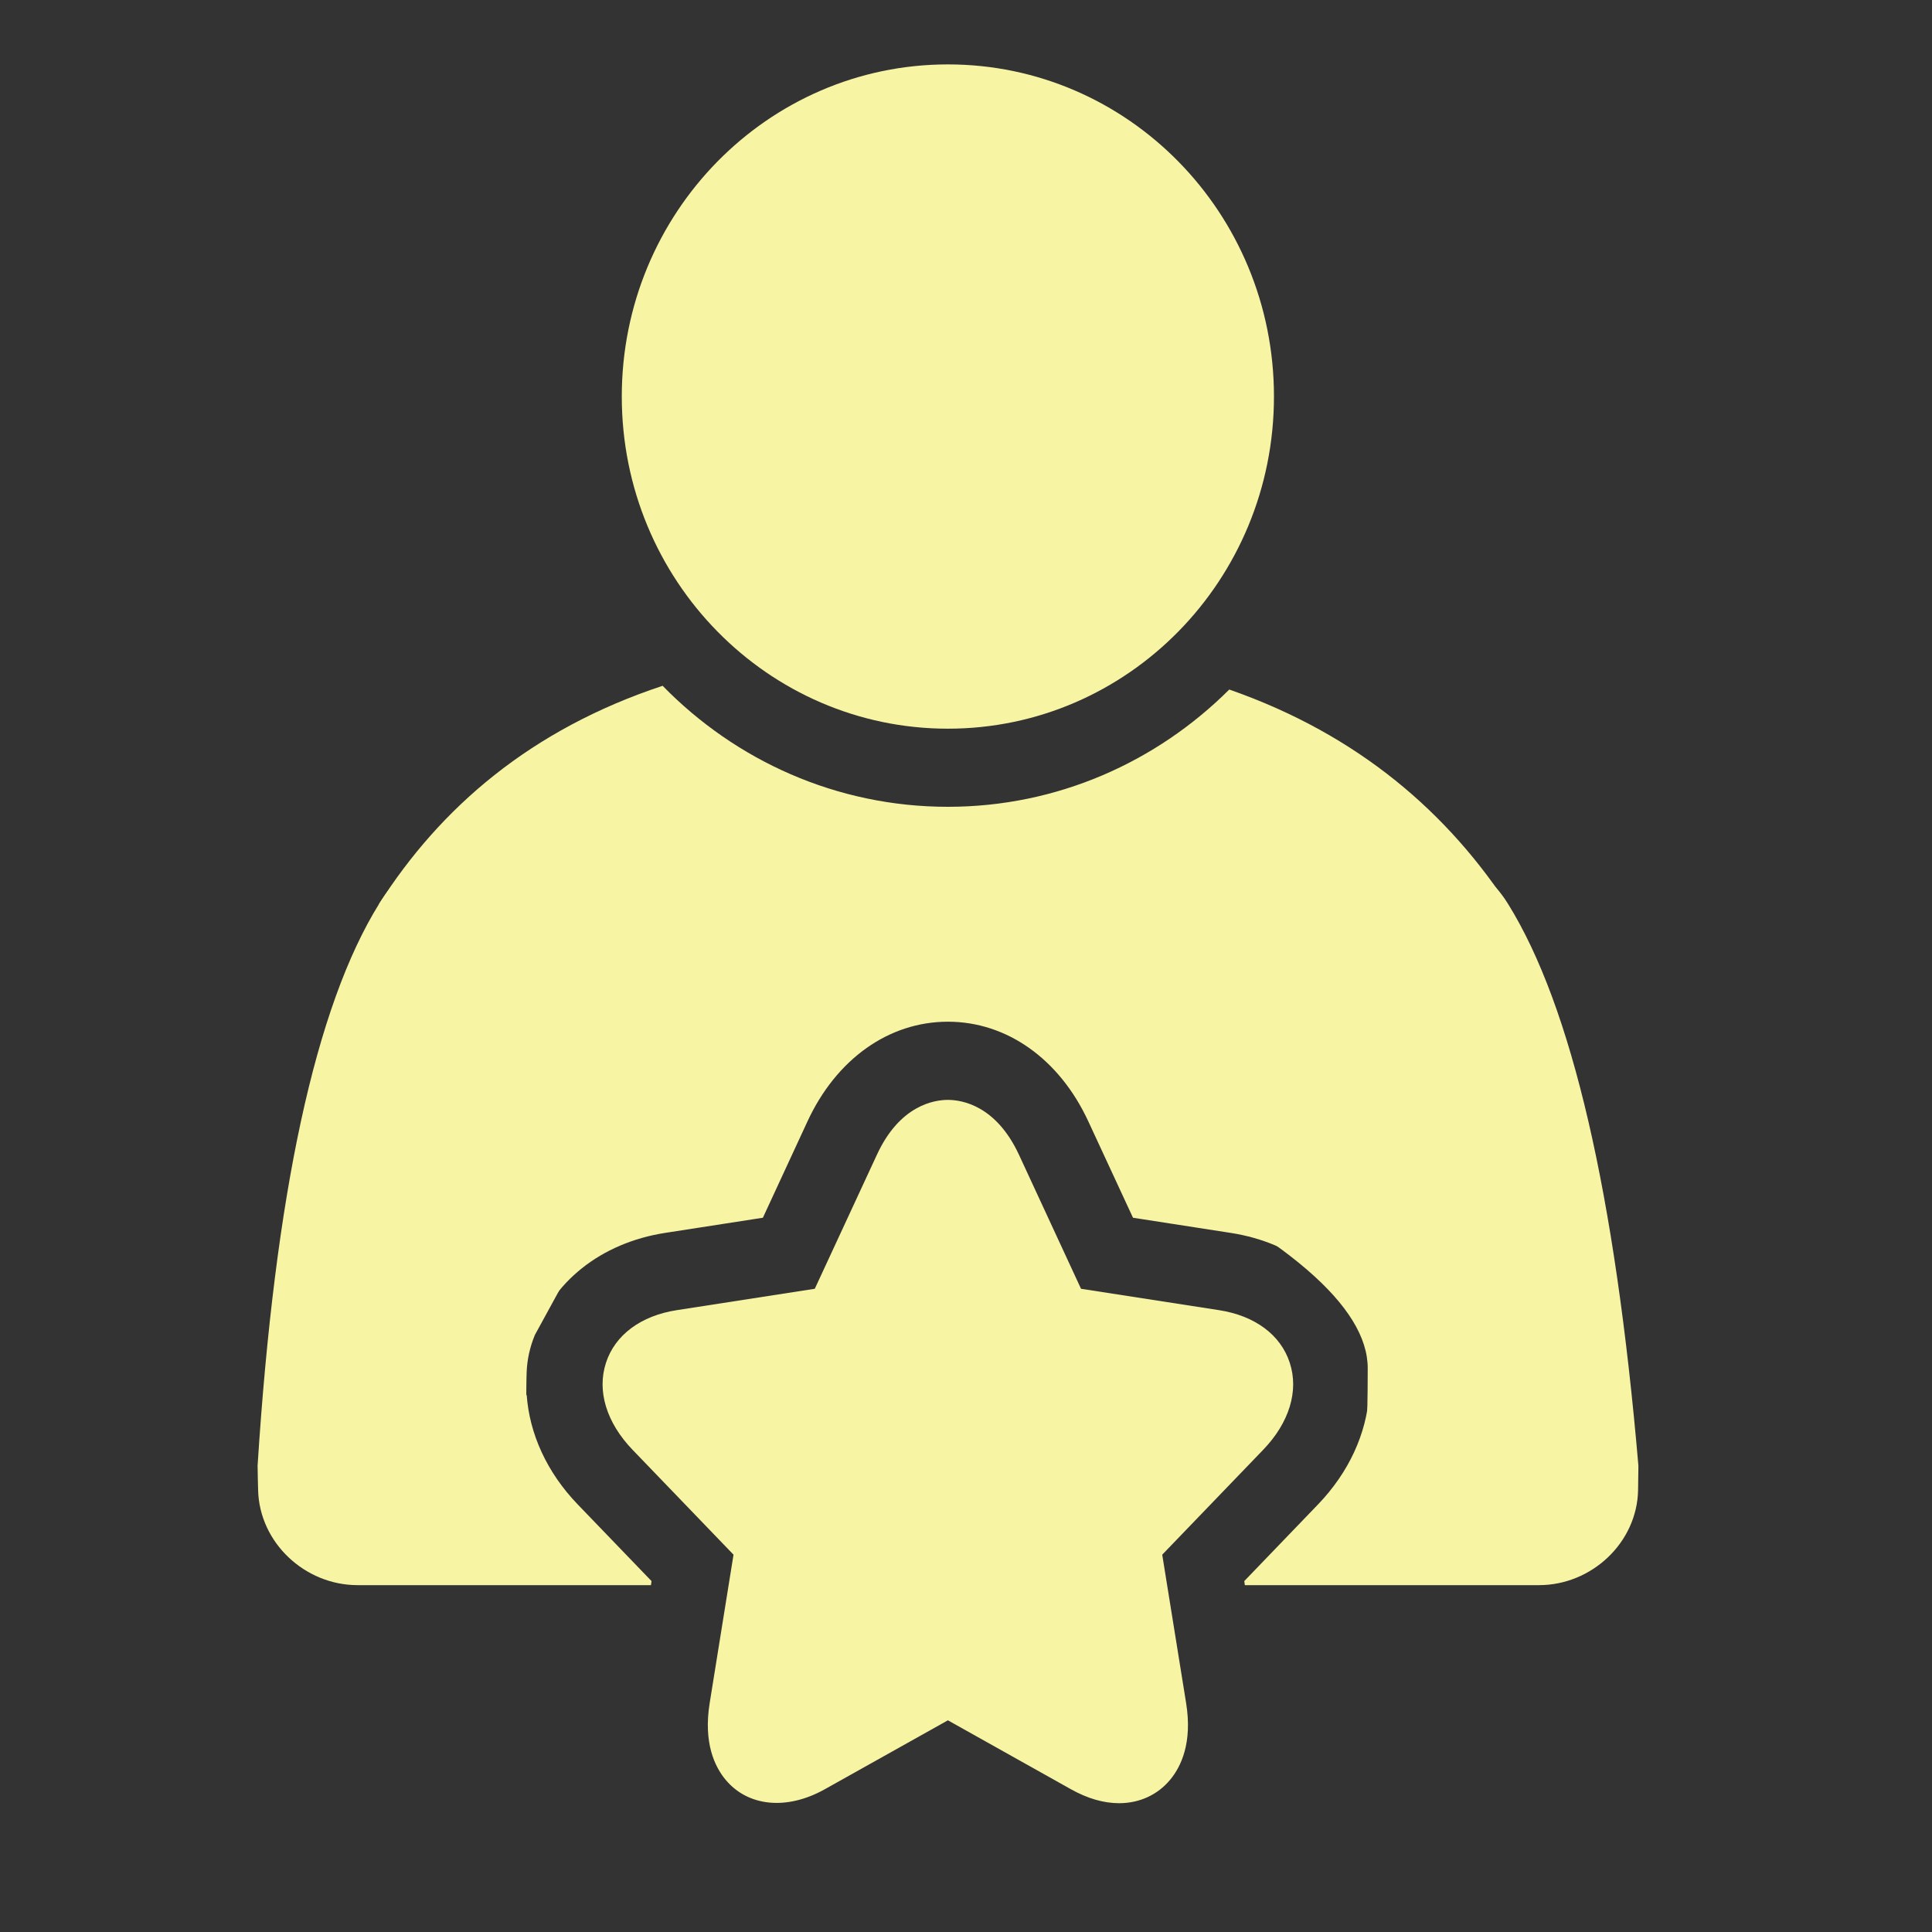
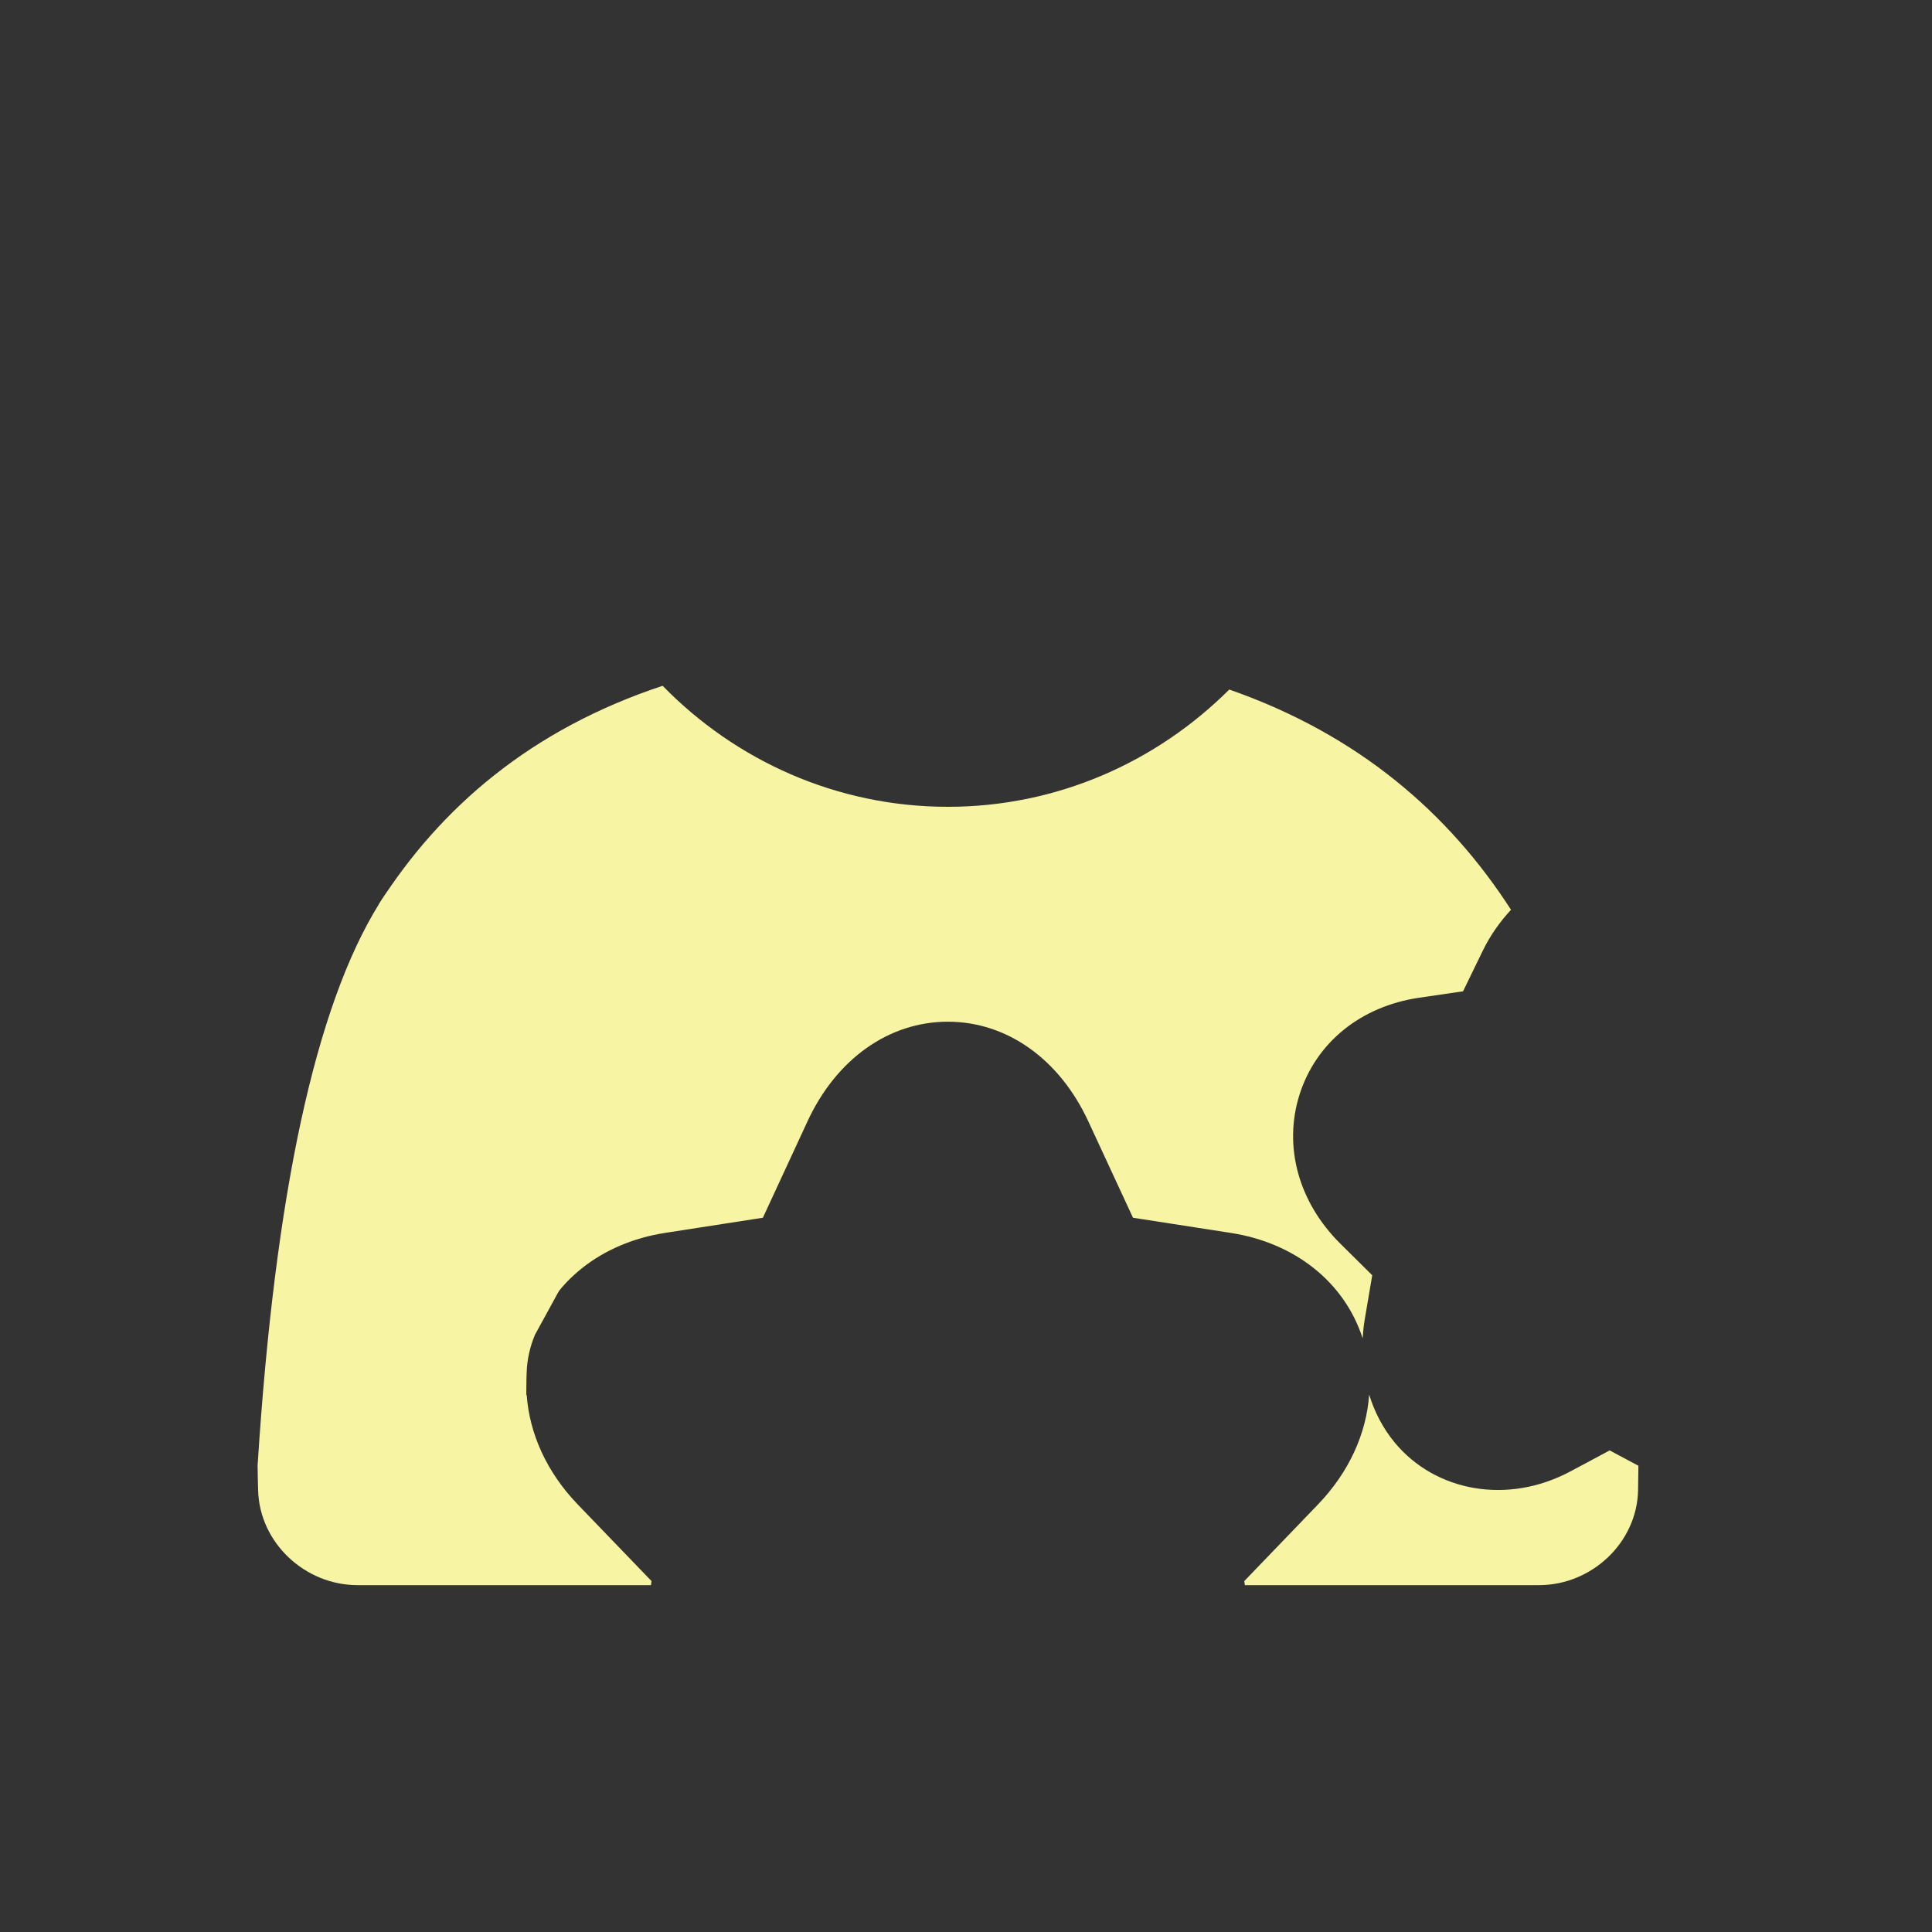
<svg xmlns="http://www.w3.org/2000/svg" width="30px" height="30px" viewBox="0 0 30 30" version="1.1">
  <rect x="0" y="0" width="30" height="30" fill="#333333" stroke="none" />
  <title>Web/SVG/step 4</title>
  <g id="Web/SVG/step-4" stroke="none" stroke-width="1" fill="none" fill-rule="evenodd">
    <g id="Group" transform="translate(4, 1)" fill="#F7F4A4">
      <g transform="translate(5.357, 0)" fill-rule="nonzero" id="Path">
-         <path d="M5.362,10.315 C8.159,10.315 10.425,8.006 10.425,5.157 C10.425,2.308 8.159,0 5.362,0 C2.566,0 0.298,2.308 0.298,5.157 C0.298,8.006 2.566,10.315 5.362,10.315 Z" />
-         <path d="M8.69,23.141 L10.256,21.514 C10.663,21.092 10.814,20.598 10.67,20.16 C10.529,19.727 10.128,19.43 9.572,19.344 L7.429,19.012 L6.466,16.932 C6.109,16.162 5.575,16.079 5.362,16.079 C5.148,16.079 4.614,16.162 4.259,16.932 L3.295,19.012 L1.152,19.344 C0.595,19.43 0.194,19.728 0.053,20.16 C-0.091,20.599 0.061,21.093 0.467,21.514 L2.033,23.141 L1.663,25.444 C1.563,26.064 1.742,26.434 1.91,26.636 C2.253,27.048 2.853,27.118 3.451,26.783 L5.362,25.713 L7.272,26.783 C7.529,26.927 7.781,27 8.02,27 C8.336,27 8.618,26.871 8.813,26.636 C8.981,26.434 9.161,26.064 9.061,25.445 L8.69,23.141 Z" />
-       </g>
+         </g>
      <g transform="translate(0, 9.649)">
        <path d="M2.415,4.118 L2.72,4.744 L3.403,4.844 C4.307,4.977 5.001,5.539 5.257,6.345 C5.514,7.151 5.276,8.02 4.62,8.668 L4.13,9.153 L4.246,9.837 C4.263,9.936 4.273,10.035 4.279,10.132 C4.279,10.131 4.279,10.129 4.28,10.127 C4.564,9.26 5.33,8.65 6.33,8.495 L7.846,8.26 L8.538,6.765 C8.986,5.796 9.801,5.216 10.719,5.216 C11.635,5.216 12.451,5.795 12.9,6.765 L13.593,8.26 L15.108,8.495 C16.107,8.649 16.874,9.259 17.157,10.126 C17.158,10.128 17.158,10.13 17.159,10.132 C17.165,10.035 17.175,9.936 17.192,9.836 L17.308,9.153 L16.817,8.667 C16.162,8.02 15.924,7.151 16.18,6.345 C16.437,5.539 17.13,4.977 18.035,4.844 L18.718,4.744 L19.023,4.117 C19.142,3.872 19.293,3.661 19.463,3.478 C18.5,1.984 17.102,0.761 15.088,0.058 C13.96,1.183 12.418,1.879 10.719,1.879 C8.989,1.879 7.422,1.16 6.289,0 C4.241,0.678 2.839,1.892 1.886,3.387 C2.095,3.587 2.276,3.831 2.415,4.118 Z" id="Path" fill-rule="nonzero" />
        <path d="M20.995,11.873 L20.383,12.2 C19.413,12.718 18.291,12.517 17.656,11.75 C17.475,11.53 17.344,11.278 17.26,11.006 C17.218,11.611 16.947,12.213 16.463,12.715 L15.321,13.902 L15.33,13.965 L19.898,13.965 C20.714,13.965 21.42,13.306 21.436,12.491 C21.438,12.365 21.44,12.238 21.441,12.111 L20.995,11.873 Z" id="Path" fill-rule="nonzero" />
        <path d="M6.117,13.902 L4.973,12.714 C4.49,12.213 4.22,11.612 4.178,11.006 C4.094,11.279 3.963,11.531 3.781,11.75 C3.389,12.225 2.808,12.497 2.187,12.497 C1.805,12.497 1.424,12.397 1.055,12.2 L0.442,11.873 L0,12.109 C0.002,12.237 0.004,12.365 0.008,12.491 C0.029,13.306 0.734,13.965 1.552,13.965 L6.108,13.965 L6.117,13.902 Z" id="Path" fill-rule="nonzero" />
        <path d="M4.178,10.654 C4.186,10.457 4.229,10.266 4.305,10.081 L6.303,6.429 C4.346,2.81 2.874,1.796 1.886,3.387 C0.898,4.977 0.269,7.885 0,12.109 C0.747,12.384 1.375,12.563 1.886,12.649 C2.396,12.735 3.16,12.788 4.178,12.81 C4.169,11.57 4.169,10.851 4.178,10.654 Z" id="Path-2" />
-         <path d="M17.688,10.597 C17.688,9.643 18.939,8.562 21.441,7.355 C18.474,3.119 16.497,1.796 15.509,3.387 C14.521,4.977 13.847,7.885 13.485,12.111 C14.324,12.384 14.998,12.563 15.509,12.649 C16.019,12.735 16.783,12.788 17.801,12.81 C17.726,12.289 17.688,11.551 17.688,10.597 Z" id="Path-2" transform="translate(17.463, 7.773) scale(-1, 1) translate(-17.463, -7.773)" />
      </g>
    </g>
  </g>
</svg>